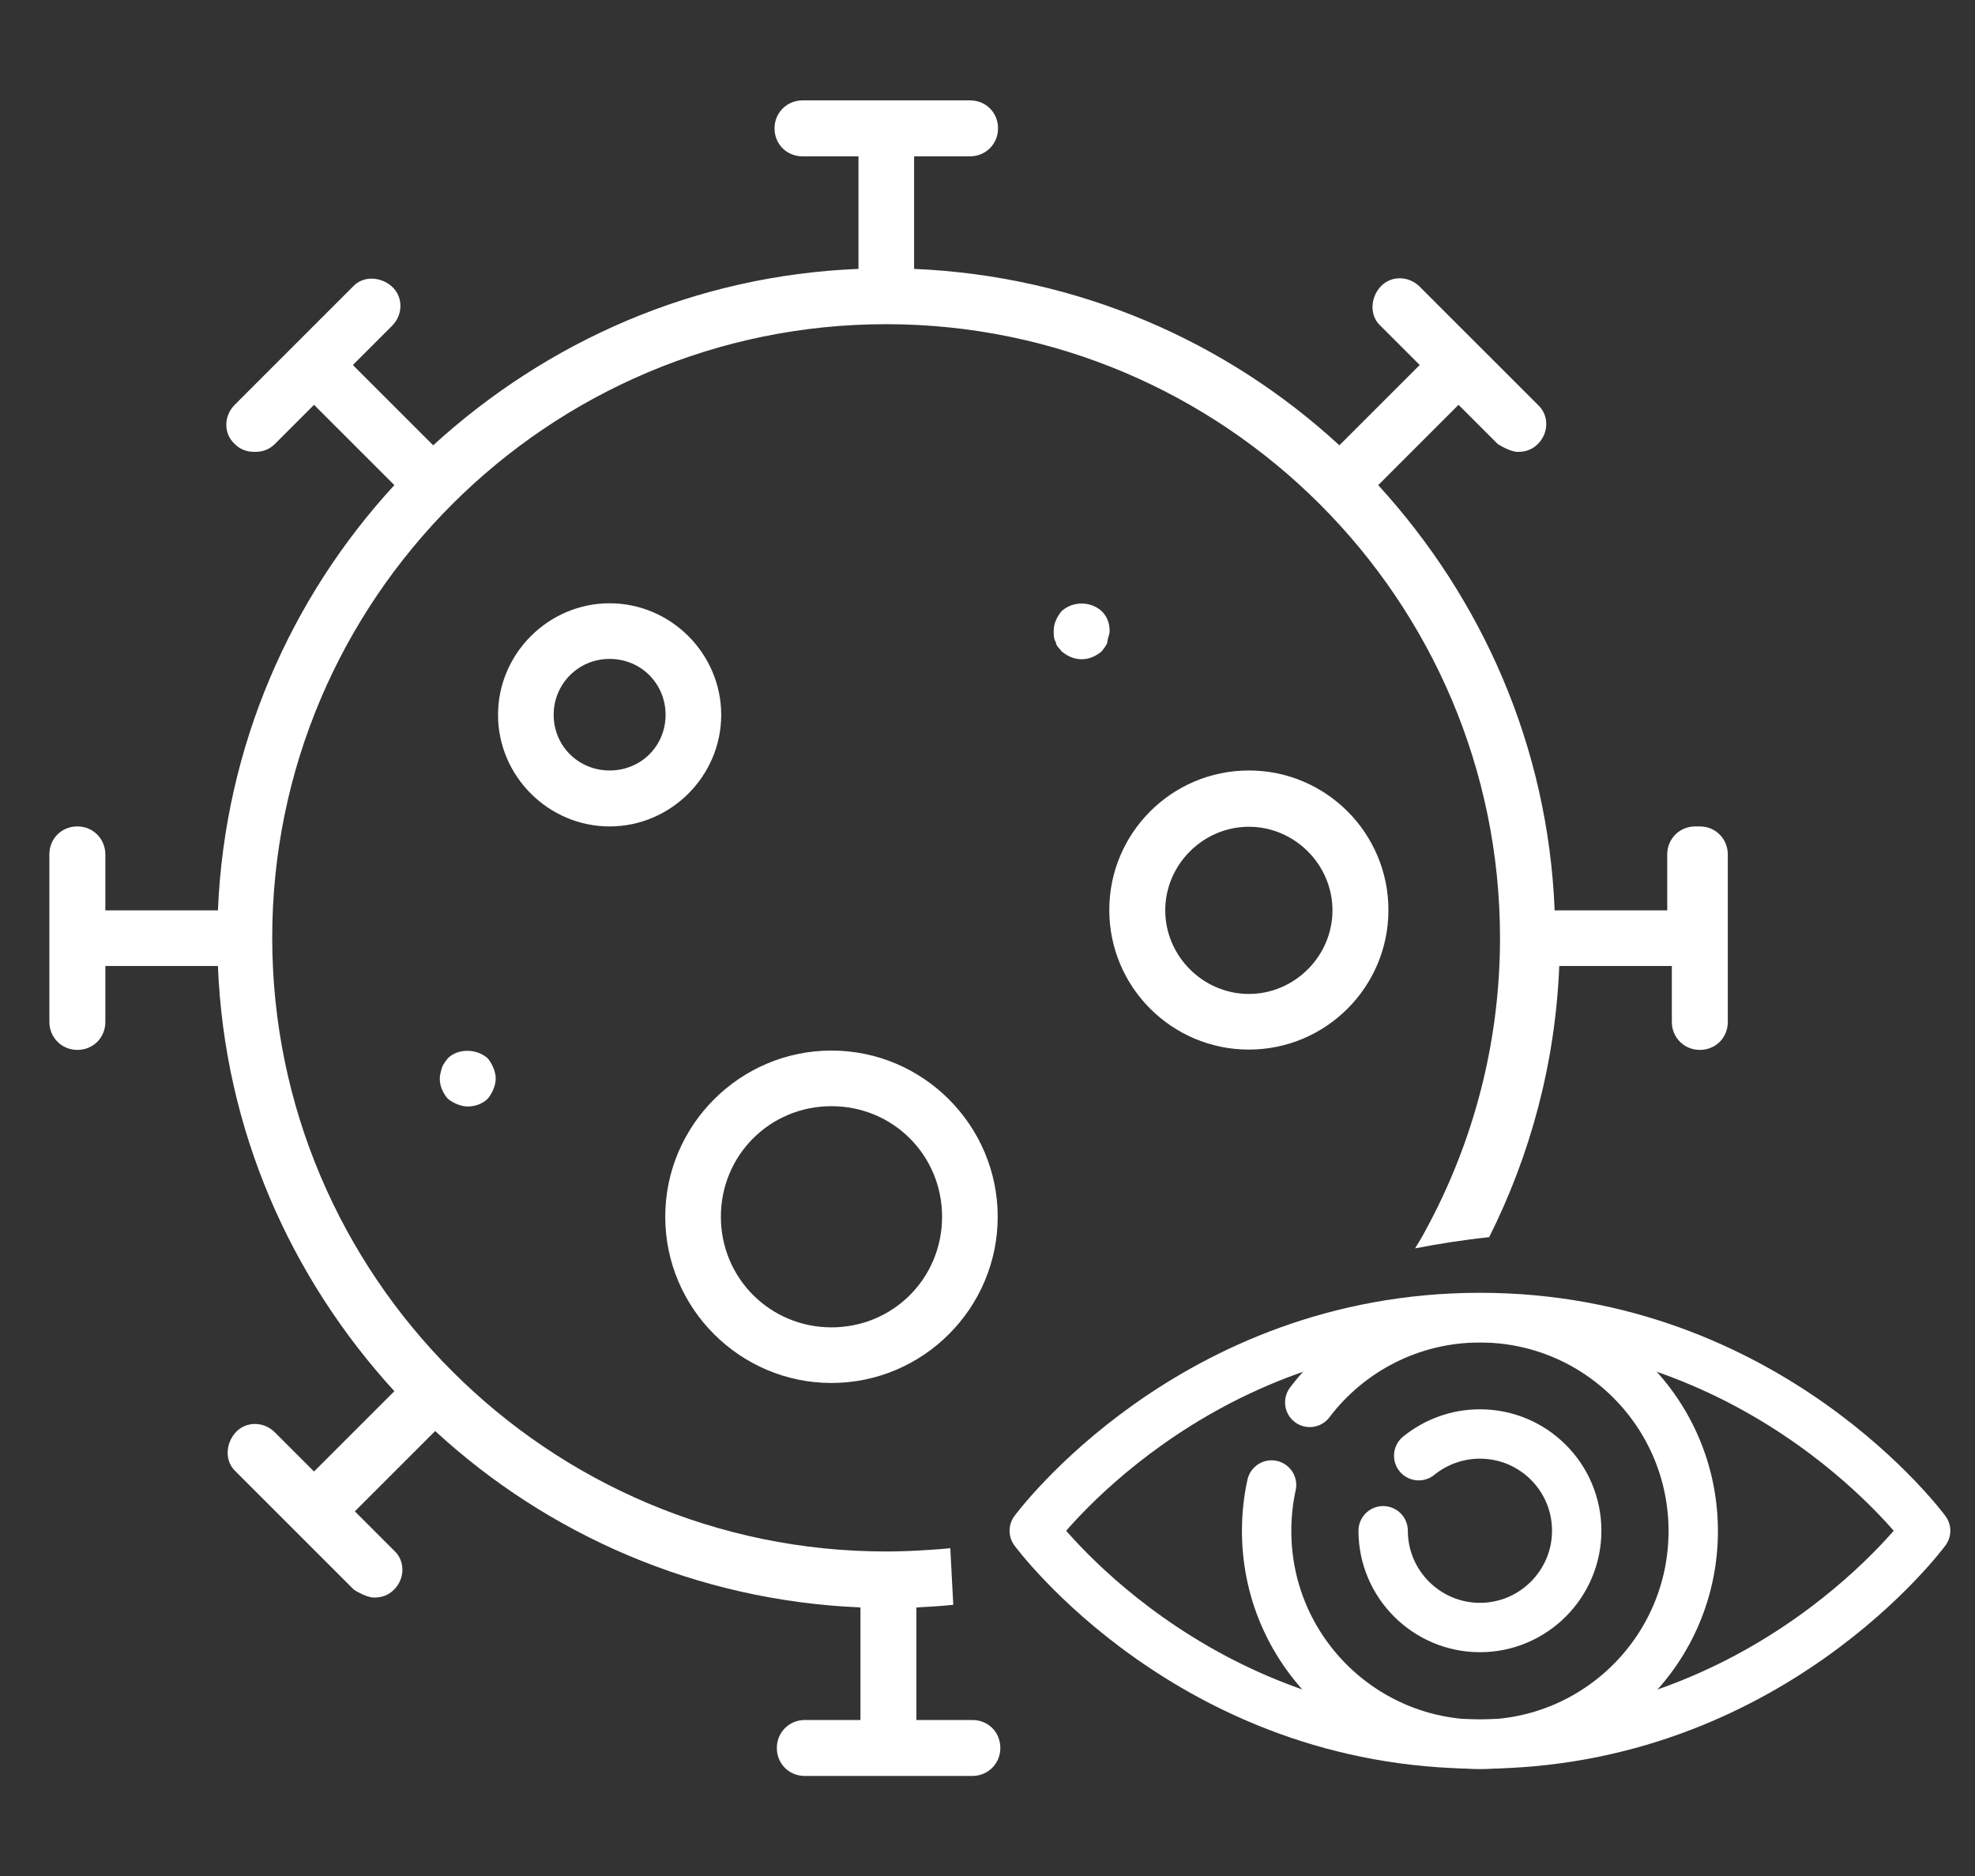
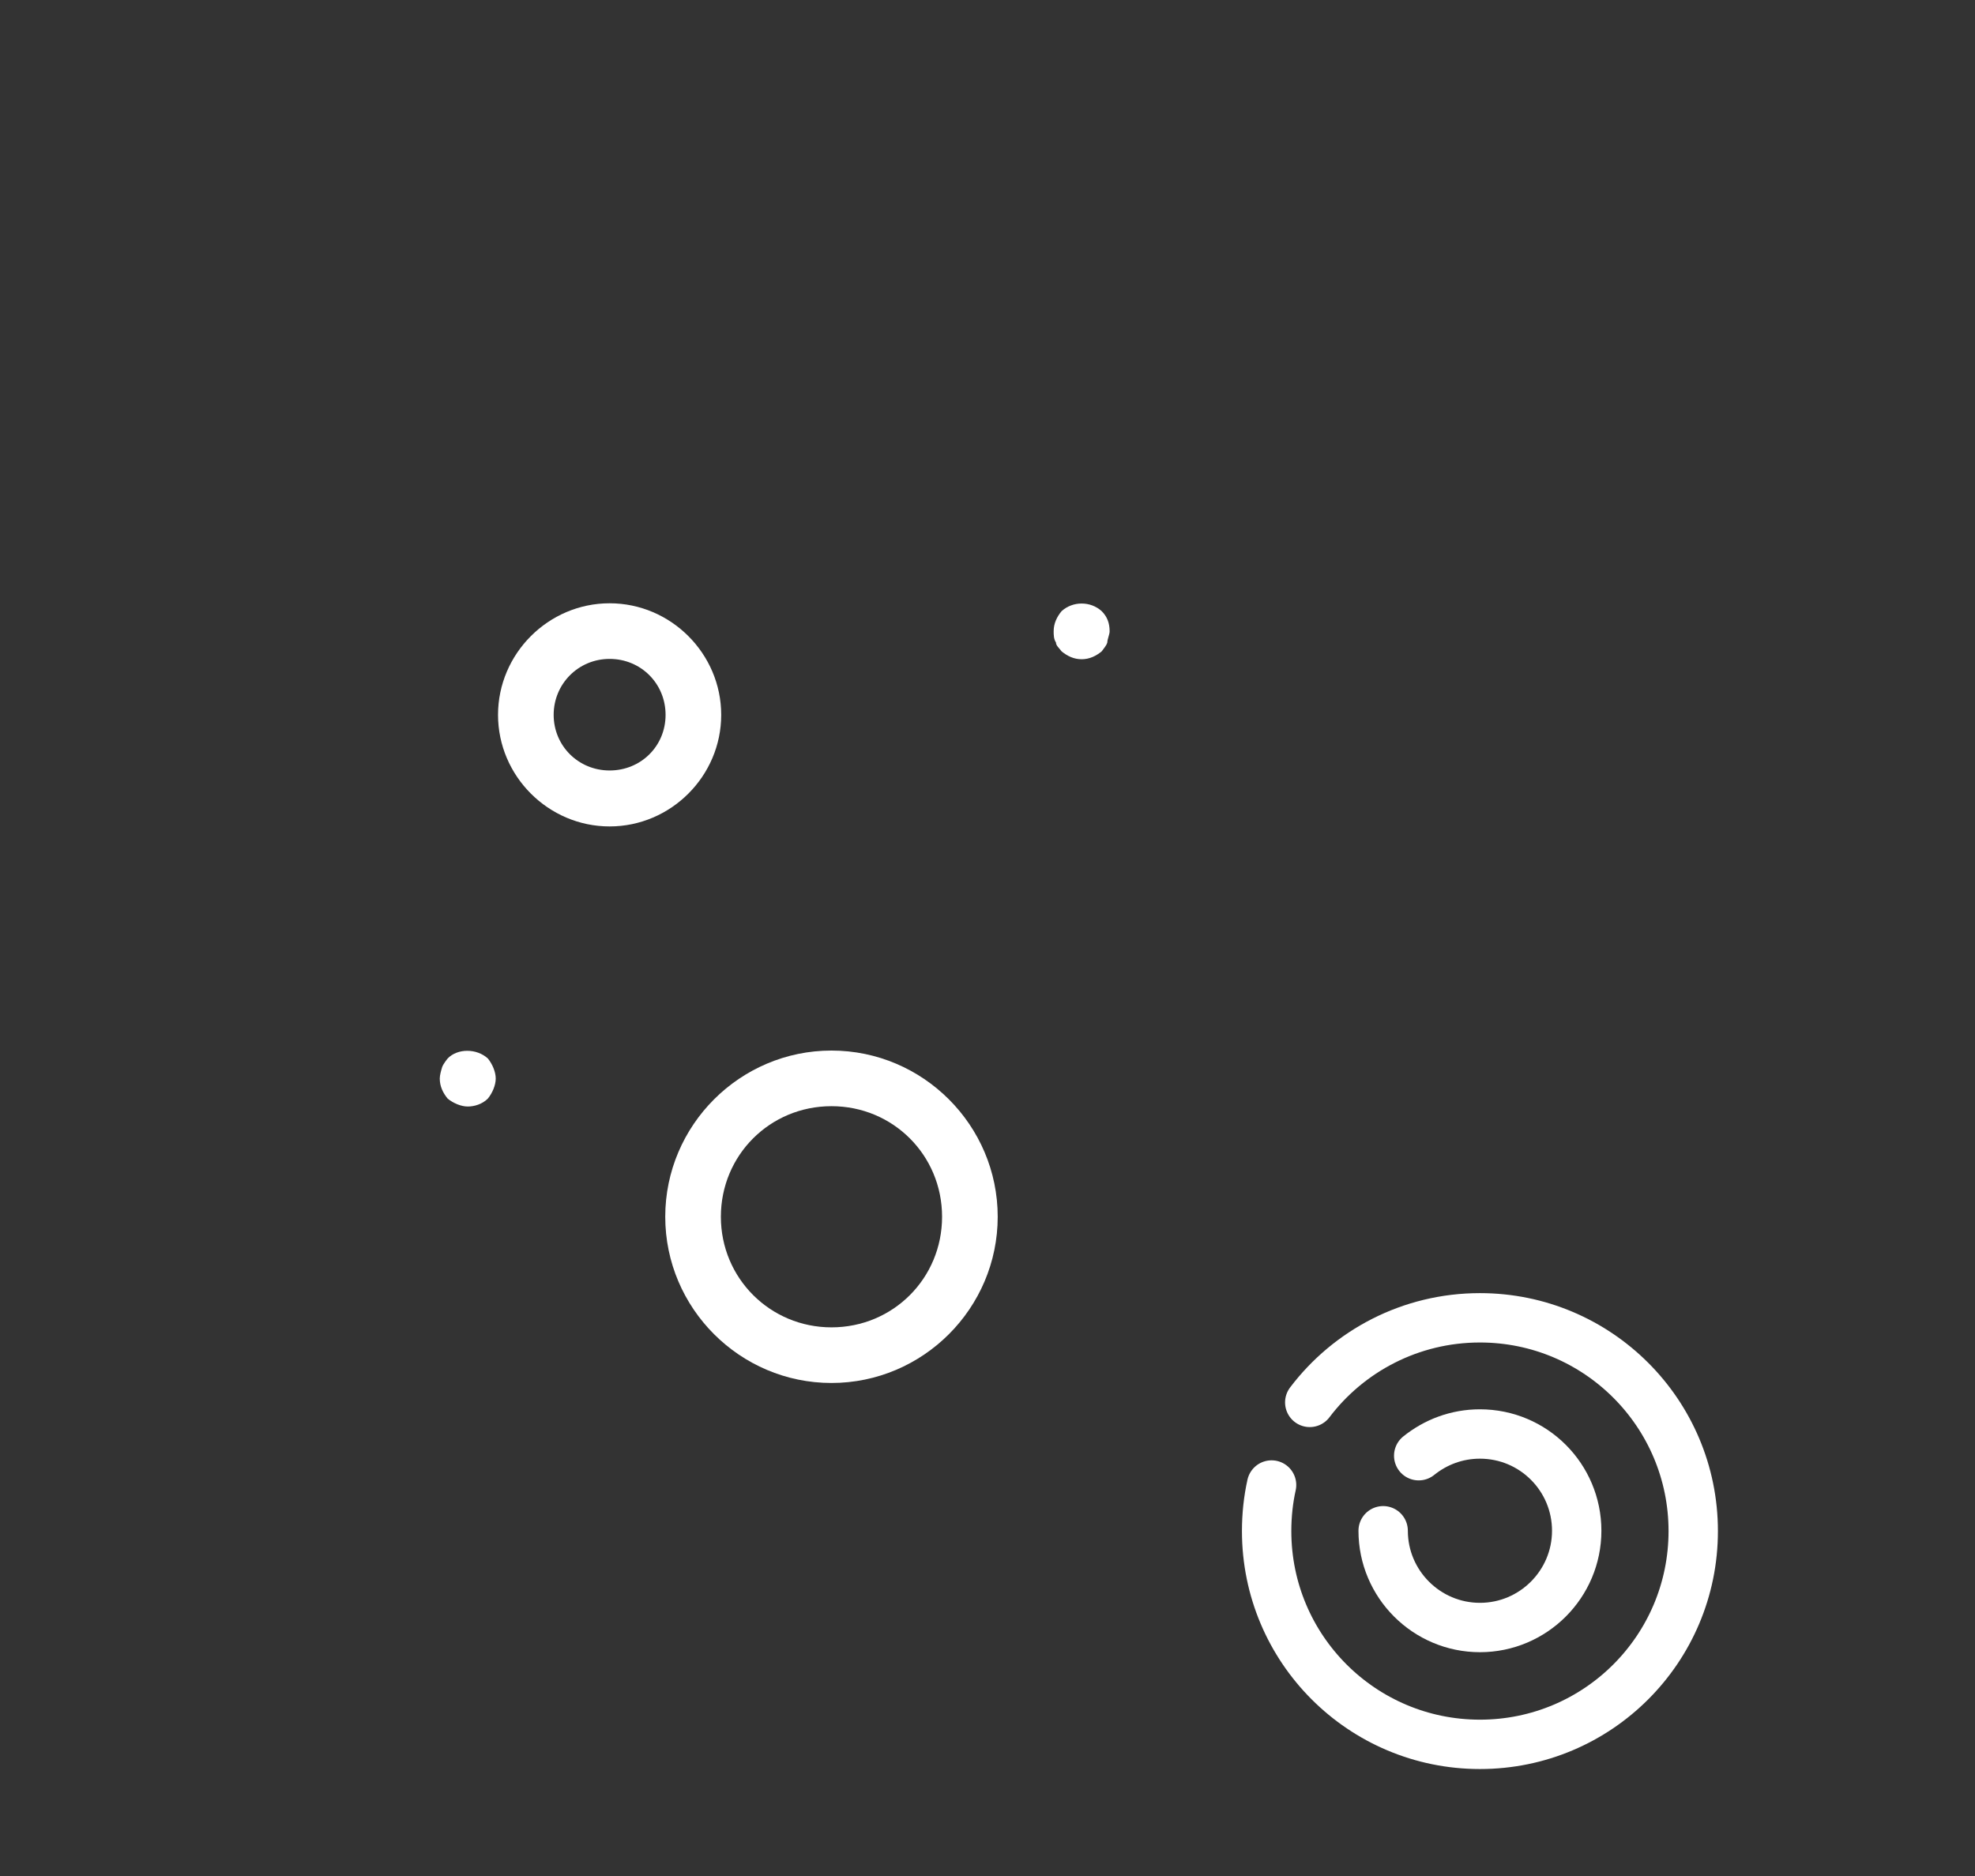
<svg xmlns="http://www.w3.org/2000/svg" id="Layer_5" data-name="Layer 5" viewBox="0 0 60 57">
  <rect x="0" y="0" width="60" height="57" fill="#333333" stroke="none" />
  <defs>
    <style>
      .cls-1, .cls-2 {
        fill: none;
      }

      .cls-2 {
        stroke: #fff;
        stroke-linecap: round;
        stroke-linejoin: round;
        stroke-width: 1.5px;
      }

      .cls-3 {
        fill: #fff;
      }
    </style>
  </defs>
  <g>
    <path class="cls-2" d="M43.1,44.23c.51-.41,1.15-.66,1.86-.66,1.63,0,2.94,1.32,2.94,2.94s-1.32,2.94-2.94,2.94-2.94-1.32-2.94-2.94" />
-     <path class="cls-2" d="M58.5,46.51s-4.76,6.48-13.54,6.48-13.54-6.48-13.54-6.48c0,0,4.76-6.48,13.54-6.48s13.54,6.48,13.54,6.48Z" />
    <path class="cls-2" d="M39.79,42.61c1.18-1.56,3.06-2.57,5.17-2.57,3.58,0,6.48,2.9,6.48,6.48s-2.9,6.48-6.48,6.48-6.48-2.9-6.48-6.48c0-.48.05-.95.15-1.4" />
  </g>
  <g>
-     <path class="cls-1" d="M42.99,37.93c.11-.18.22-.36.32-.55,1.44-2.64,2.26-5.67,2.26-8.88,0-10.27-8.37-18.65-18.65-18.65S8.28,18.23,8.28,28.5s8.37,18.65,18.65,18.65c.45,0,.89-.02,1.33-.05M14.82,33.38c-.17.17-.41.24-.61.24s-.44-.1-.61-.24c-.14-.17-.24-.37-.24-.61,0-.1.03-.24.07-.34s.17-.27.17-.27c.31-.31.88-.31,1.22,0,.14.17.24.41.24.61s-.1.44-.24.61ZM15.13,21.72c0-1.86,1.53-3.39,3.39-3.39s3.39,1.53,3.39,3.39-1.53,3.39-3.39,3.39-3.39-1.53-3.39-3.39ZM25.26,42.03c-2.78,0-5.05-2.27-5.05-5.05s2.27-5.05,5.05-5.05,5.05,2.27,5.05,5.05-2.27,5.05-5.05,5.05ZM33.47,19.79c-.17.14-.37.24-.61.24s-.44-.1-.61-.24c-.07-.1-.17-.17-.17-.27-.07-.1-.07-.24-.07-.34,0-.24.1-.44.24-.61.34-.31.88-.31,1.22,0,.17.17.24.37.24.61,0,.1-.07.24-.07.34-.03.1-.1.17-.17.27ZM37.94,31.89c-2.34,0-4.24-1.9-4.24-4.24s1.9-4.24,4.24-4.24,4.24,1.9,4.24,4.24-1.9,4.24-4.24,4.24Z" />
    <path class="cls-1" d="M37.94,25.11c-1.39,0-2.54,1.15-2.54,2.54s1.15,2.54,2.54,2.54,2.54-1.15,2.54-2.54-1.15-2.54-2.54-2.54Z" />
-     <path class="cls-1" d="M25.26,33.62c-1.86,0-3.36,1.49-3.36,3.36s1.49,3.36,3.36,3.36,3.36-1.49,3.36-3.36-1.49-3.36-3.36-3.36Z" />
+     <path class="cls-1" d="M25.26,33.62c-1.86,0-3.36,1.49-3.36,3.36Z" />
    <path class="cls-1" d="M18.52,20.02c-.95,0-1.7.75-1.7,1.7s.75,1.69,1.7,1.69,1.7-.75,1.7-1.69-.75-1.7-1.7-1.7Z" />
    <path class="cls-3" d="M21.91,21.72c0-1.86-1.53-3.39-3.39-3.39s-3.39,1.53-3.39,3.39,1.53,3.39,3.39,3.39,3.39-1.53,3.39-3.39ZM18.52,23.41c-.95,0-1.7-.75-1.7-1.69s.75-1.7,1.7-1.7,1.7.75,1.7,1.7-.75,1.69-1.7,1.69Z" />
-     <path class="cls-3" d="M37.94,23.41c-2.34,0-4.24,1.9-4.24,4.24s1.9,4.24,4.24,4.24,4.24-1.9,4.24-4.24-1.9-4.24-4.24-4.24ZM37.94,30.2c-1.39,0-2.54-1.15-2.54-2.54s1.15-2.54,2.54-2.54,2.54,1.15,2.54,2.54-1.15,2.54-2.54,2.54Z" />
    <path class="cls-3" d="M25.26,31.92c-2.78,0-5.05,2.27-5.05,5.05s2.27,5.05,5.05,5.05,5.05-2.27,5.05-5.05-2.27-5.05-5.05-5.05ZM25.26,40.33c-1.86,0-3.36-1.49-3.36-3.36s1.49-3.36,3.36-3.36,3.36,1.49,3.36,3.36-1.49,3.36-3.36,3.36Z" />
    <path class="cls-3" d="M33.47,18.57c-.34-.31-.88-.31-1.22,0-.14.17-.24.37-.24.61,0,.1,0,.24.07.34,0,.1.1.17.17.27.17.14.37.24.61.24s.44-.1.61-.24c.07-.1.14-.17.17-.27,0-.1.07-.24.07-.34,0-.24-.07-.44-.24-.61Z" />
    <path class="cls-3" d="M13.6,32.16s-.14.17-.17.27-.07.24-.07.34c0,.24.1.44.24.61.17.14.41.24.61.24s.44-.07.61-.24c.14-.17.24-.41.24-.61s-.1-.44-.24-.61c-.34-.31-.92-.31-1.22,0Z" />
-     <path class="cls-3" d="M28.87,47.04c-.21.02-.41.04-.62.05-.44.03-.88.05-1.33.05-10.27,0-18.65-8.37-18.65-18.65S16.65,9.85,26.92,9.85s18.65,8.37,18.65,18.65c0,3.21-.82,6.23-2.26,8.88-.1.19-.21.37-.32.55.73-.14,1.48-.26,2.25-.34,1.25-2.49,2.01-5.28,2.13-8.24h3.42v1.7c0,.47.37.85.85.85s.85-.37.85-.85v-5.09c0-.47-.37-.85-.85-.85h-.14c-.47,0-.85.37-.85.85v1.7h-3.42c-.2-4.98-2.2-9.46-5.36-12.92l2.44-2.44,1.19,1.19s.37.24.61.24.44-.07.61-.24c.34-.34.34-.88,0-1.19l-3.59-3.59c-.34-.34-.88-.34-1.19,0-.31.34-.34.88,0,1.19l1.19,1.19-2.44,2.44c-3.42-3.15-7.93-5.15-12.92-5.36v-3.42h1.7c.47,0,.85-.37.85-.85s-.37-.85-.85-.85h-5.09c-.47,0-.85.37-.85.85s.37.85.85.85h1.7v3.42c-4.98.2-9.46,2.2-12.92,5.36l-2.44-2.44,1.19-1.19c.34-.34.34-.88,0-1.19-.34-.31-.88-.34-1.19,0l-3.59,3.59c-.34.34-.34.88,0,1.19.17.17.37.24.61.24s.44-.07.61-.24l1.19-1.19,2.44,2.44c-3.15,3.42-5.15,7.93-5.36,12.92h-3.42v-1.7c0-.47-.37-.85-.85-.85s-.85.37-.85.85v5.09c0,.47.37.85.85.85s.85-.37.85-.85v-1.7h3.42c.2,4.98,2.2,9.46,5.36,12.92l-2.44,2.44-1.19-1.19c-.34-.34-.88-.34-1.19,0s-.34.88,0,1.19l3.59,3.59s.37.24.61.24.44-.07.61-.24c.34-.34.34-.88,0-1.19l-1.19-1.19,2.44-2.44c3.42,3.15,7.93,5.15,12.92,5.36v3.42h-1.69c-.47,0-.85.37-.85.85s.37.85.85.85h5.09c.47,0,.85-.37.85-.85s-.37-.85-.85-.85h-1.7v-3.42c.38-.02.75-.04,1.12-.08" />
  </g>
</svg>